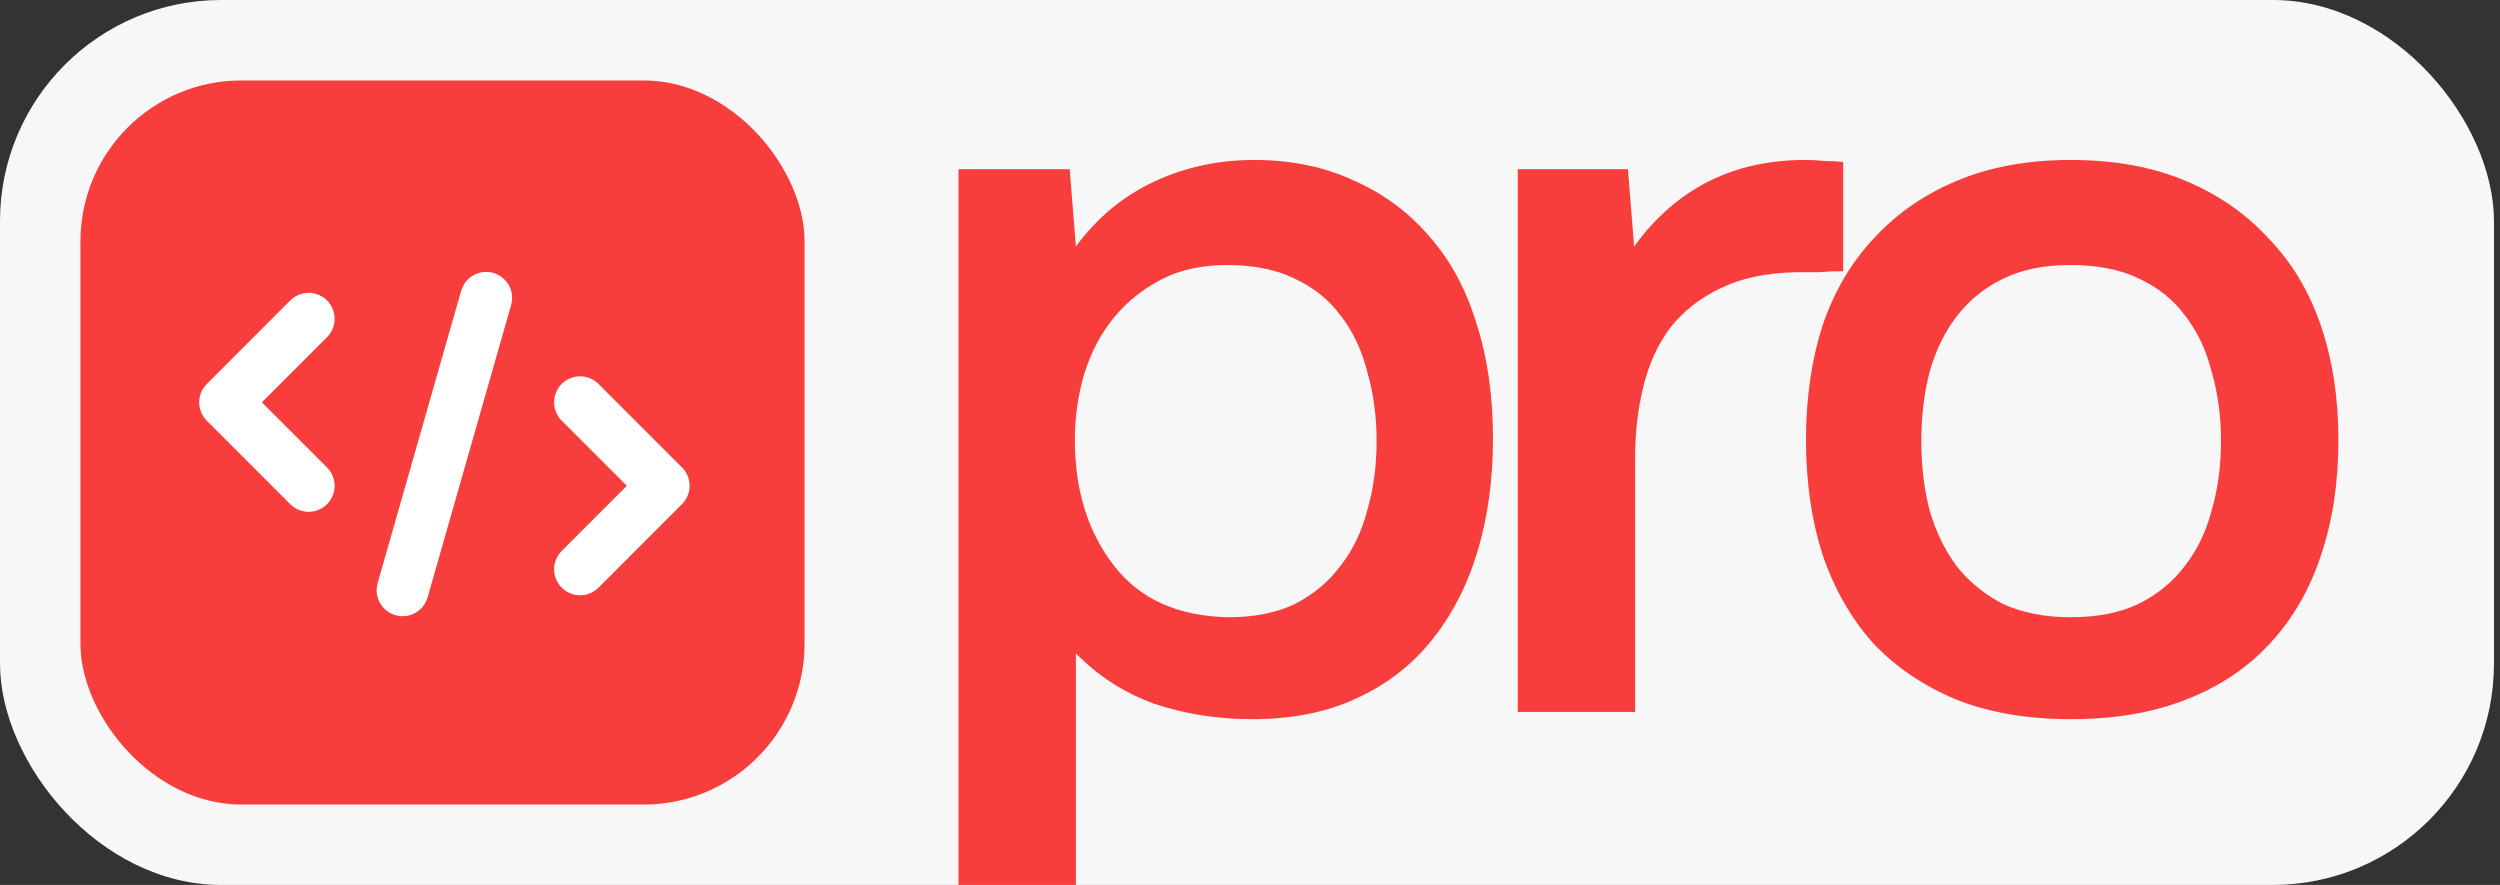
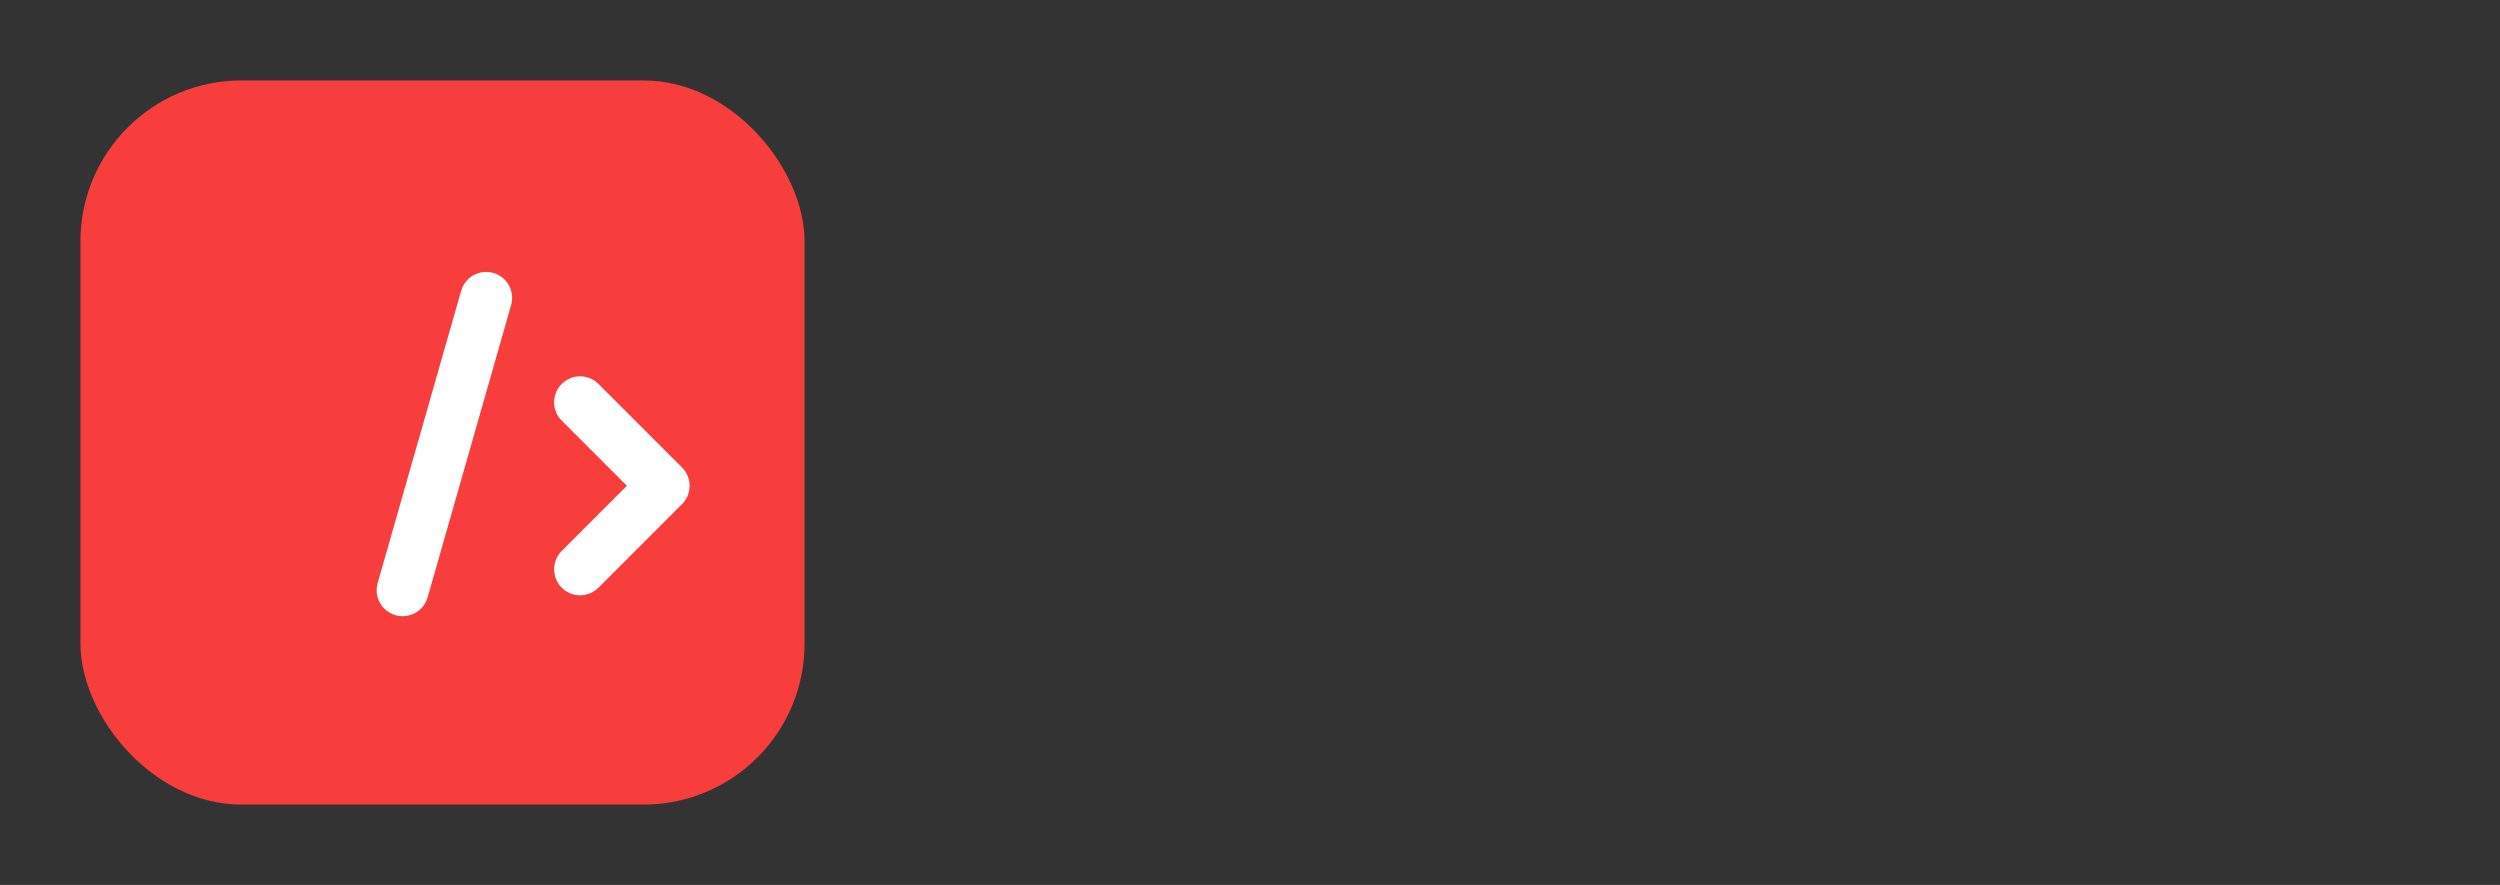
<svg xmlns="http://www.w3.org/2000/svg" width="226" height="80" viewBox="0 0 226 80" fill="none">
  <rect x="0" y="0" width="226" height="80" fill="#333333" stroke="none" />
  <g clip-path="url(#clip0_1492_28099)">
-     <rect width="225.455" height="80" rx="20" fill="#F7F7F7" />
    <g clip-path="url(#clip1_1492_28099)">
-       <path d="M86.647 83.447V15.298H96.702L97.26 22.281C99.184 19.674 101.543 17.719 104.336 16.416C107.129 15.112 110.139 14.46 113.366 14.46C116.718 14.46 119.728 15.081 122.397 16.323C125.066 17.502 127.331 19.177 129.193 21.35C131.117 23.522 132.545 26.16 133.476 29.263C134.469 32.304 134.965 35.78 134.965 39.69C134.965 43.352 134.5 46.735 133.569 49.838C132.638 52.941 131.241 55.641 129.379 57.938C127.579 60.172 125.314 61.91 122.583 63.151C119.914 64.392 116.78 65.013 113.18 65.013C110.077 65.013 107.129 64.547 104.336 63.617C101.605 62.623 99.246 61.103 97.26 59.055V83.447H86.647ZM111.132 55.796C113.428 55.796 115.415 55.393 117.09 54.586C118.766 53.717 120.132 52.569 121.187 51.141C122.304 49.714 123.111 48.038 123.607 46.114C124.166 44.19 124.445 42.111 124.445 39.876C124.445 37.642 124.166 35.563 123.607 33.639C123.111 31.653 122.304 29.946 121.187 28.518C120.132 27.091 118.735 25.974 116.997 25.167C115.321 24.36 113.304 23.957 110.946 23.957C108.649 23.957 106.663 24.391 104.988 25.26C103.312 26.129 101.884 27.277 100.705 28.705C99.526 30.132 98.626 31.839 98.005 33.825C97.447 35.749 97.167 37.735 97.167 39.783C97.167 44.314 98.347 48.1 100.705 51.141C103.063 54.183 106.539 55.734 111.132 55.796ZM137.204 64.361V15.298H147.165L147.724 22.281C151.51 17.067 156.662 14.46 163.178 14.46C163.799 14.46 164.389 14.492 164.947 14.554C165.568 14.554 166.127 14.585 166.623 14.647V24.515C165.878 24.515 165.133 24.546 164.389 24.608C163.706 24.608 163.023 24.608 162.341 24.608C159.61 24.67 157.313 25.167 155.451 26.098C153.651 26.967 152.162 28.146 150.983 29.636C149.865 31.125 149.058 32.894 148.562 34.942C148.065 36.928 147.817 39.07 147.817 41.366V64.361H137.204ZM187.187 14.46C191.097 14.46 194.542 15.081 197.521 16.323C200.5 17.564 203.014 19.302 205.062 21.536C207.172 23.708 208.755 26.346 209.81 29.449C210.865 32.553 211.393 35.997 211.393 39.783C211.393 43.631 210.865 47.107 209.81 50.21C208.817 53.252 207.296 55.889 205.248 58.124C203.2 60.358 200.655 62.065 197.614 63.244C194.635 64.423 191.159 65.013 187.187 65.013C183.277 65.013 179.832 64.423 176.853 63.244C173.874 62.003 171.36 60.296 169.312 58.124C167.326 55.889 165.805 53.221 164.75 50.117C163.757 47.014 163.261 43.569 163.261 39.783C163.261 35.997 163.757 32.553 164.75 29.449C165.805 26.346 167.357 23.708 169.405 21.536C171.453 19.302 173.967 17.564 176.946 16.323C179.925 15.081 183.339 14.46 187.187 14.46ZM187.187 55.796C189.607 55.796 191.656 55.393 193.331 54.586C195.069 53.717 196.466 52.569 197.521 51.141C198.638 49.714 199.445 48.038 199.941 46.114C200.5 44.19 200.779 42.111 200.779 39.876C200.779 37.642 200.5 35.563 199.941 33.639C199.445 31.653 198.638 29.946 197.521 28.518C196.466 27.091 195.069 25.974 193.331 25.167C191.656 24.36 189.607 23.957 187.187 23.957C184.828 23.957 182.811 24.36 181.136 25.167C179.46 25.974 178.063 27.091 176.946 28.518C175.829 29.946 174.991 31.653 174.432 33.639C173.936 35.563 173.688 37.642 173.688 39.876C173.688 42.111 173.936 44.19 174.432 46.114C174.991 48.038 175.798 49.714 176.853 51.141C177.97 52.569 179.367 53.717 181.042 54.586C182.78 55.393 184.828 55.796 187.187 55.796Z" fill="#F83D3D" />
-     </g>
+       </g>
    <rect x="7.273" y="7.273" width="65.46" height="65.46" rx="14.547" fill="#F83D3D" />
    <path d="M52.44 51.465L59.991 43.914L52.44 36.367" stroke="white" stroke-width="4.697" stroke-linecap="round" stroke-linejoin="round" />
-     <path d="M27.9 43.918L20.354 36.371L27.9 28.82" stroke="white" stroke-width="4.697" stroke-linecap="round" stroke-linejoin="round" />
    <path d="M43.947 26.93L36.398 53.355" stroke="white" stroke-width="4.697" stroke-linecap="round" stroke-linejoin="round" />
  </g>
  <defs>
    <clipPath id="clip0_1492_28099">
      <rect width="225.455" height="80" rx="20" fill="white" />
    </clipPath>
    <clipPath id="clip1_1492_28099">
      <rect width="134.556" height="80.007" fill="white" transform="translate(80.875)" />
    </clipPath>
  </defs>
</svg>